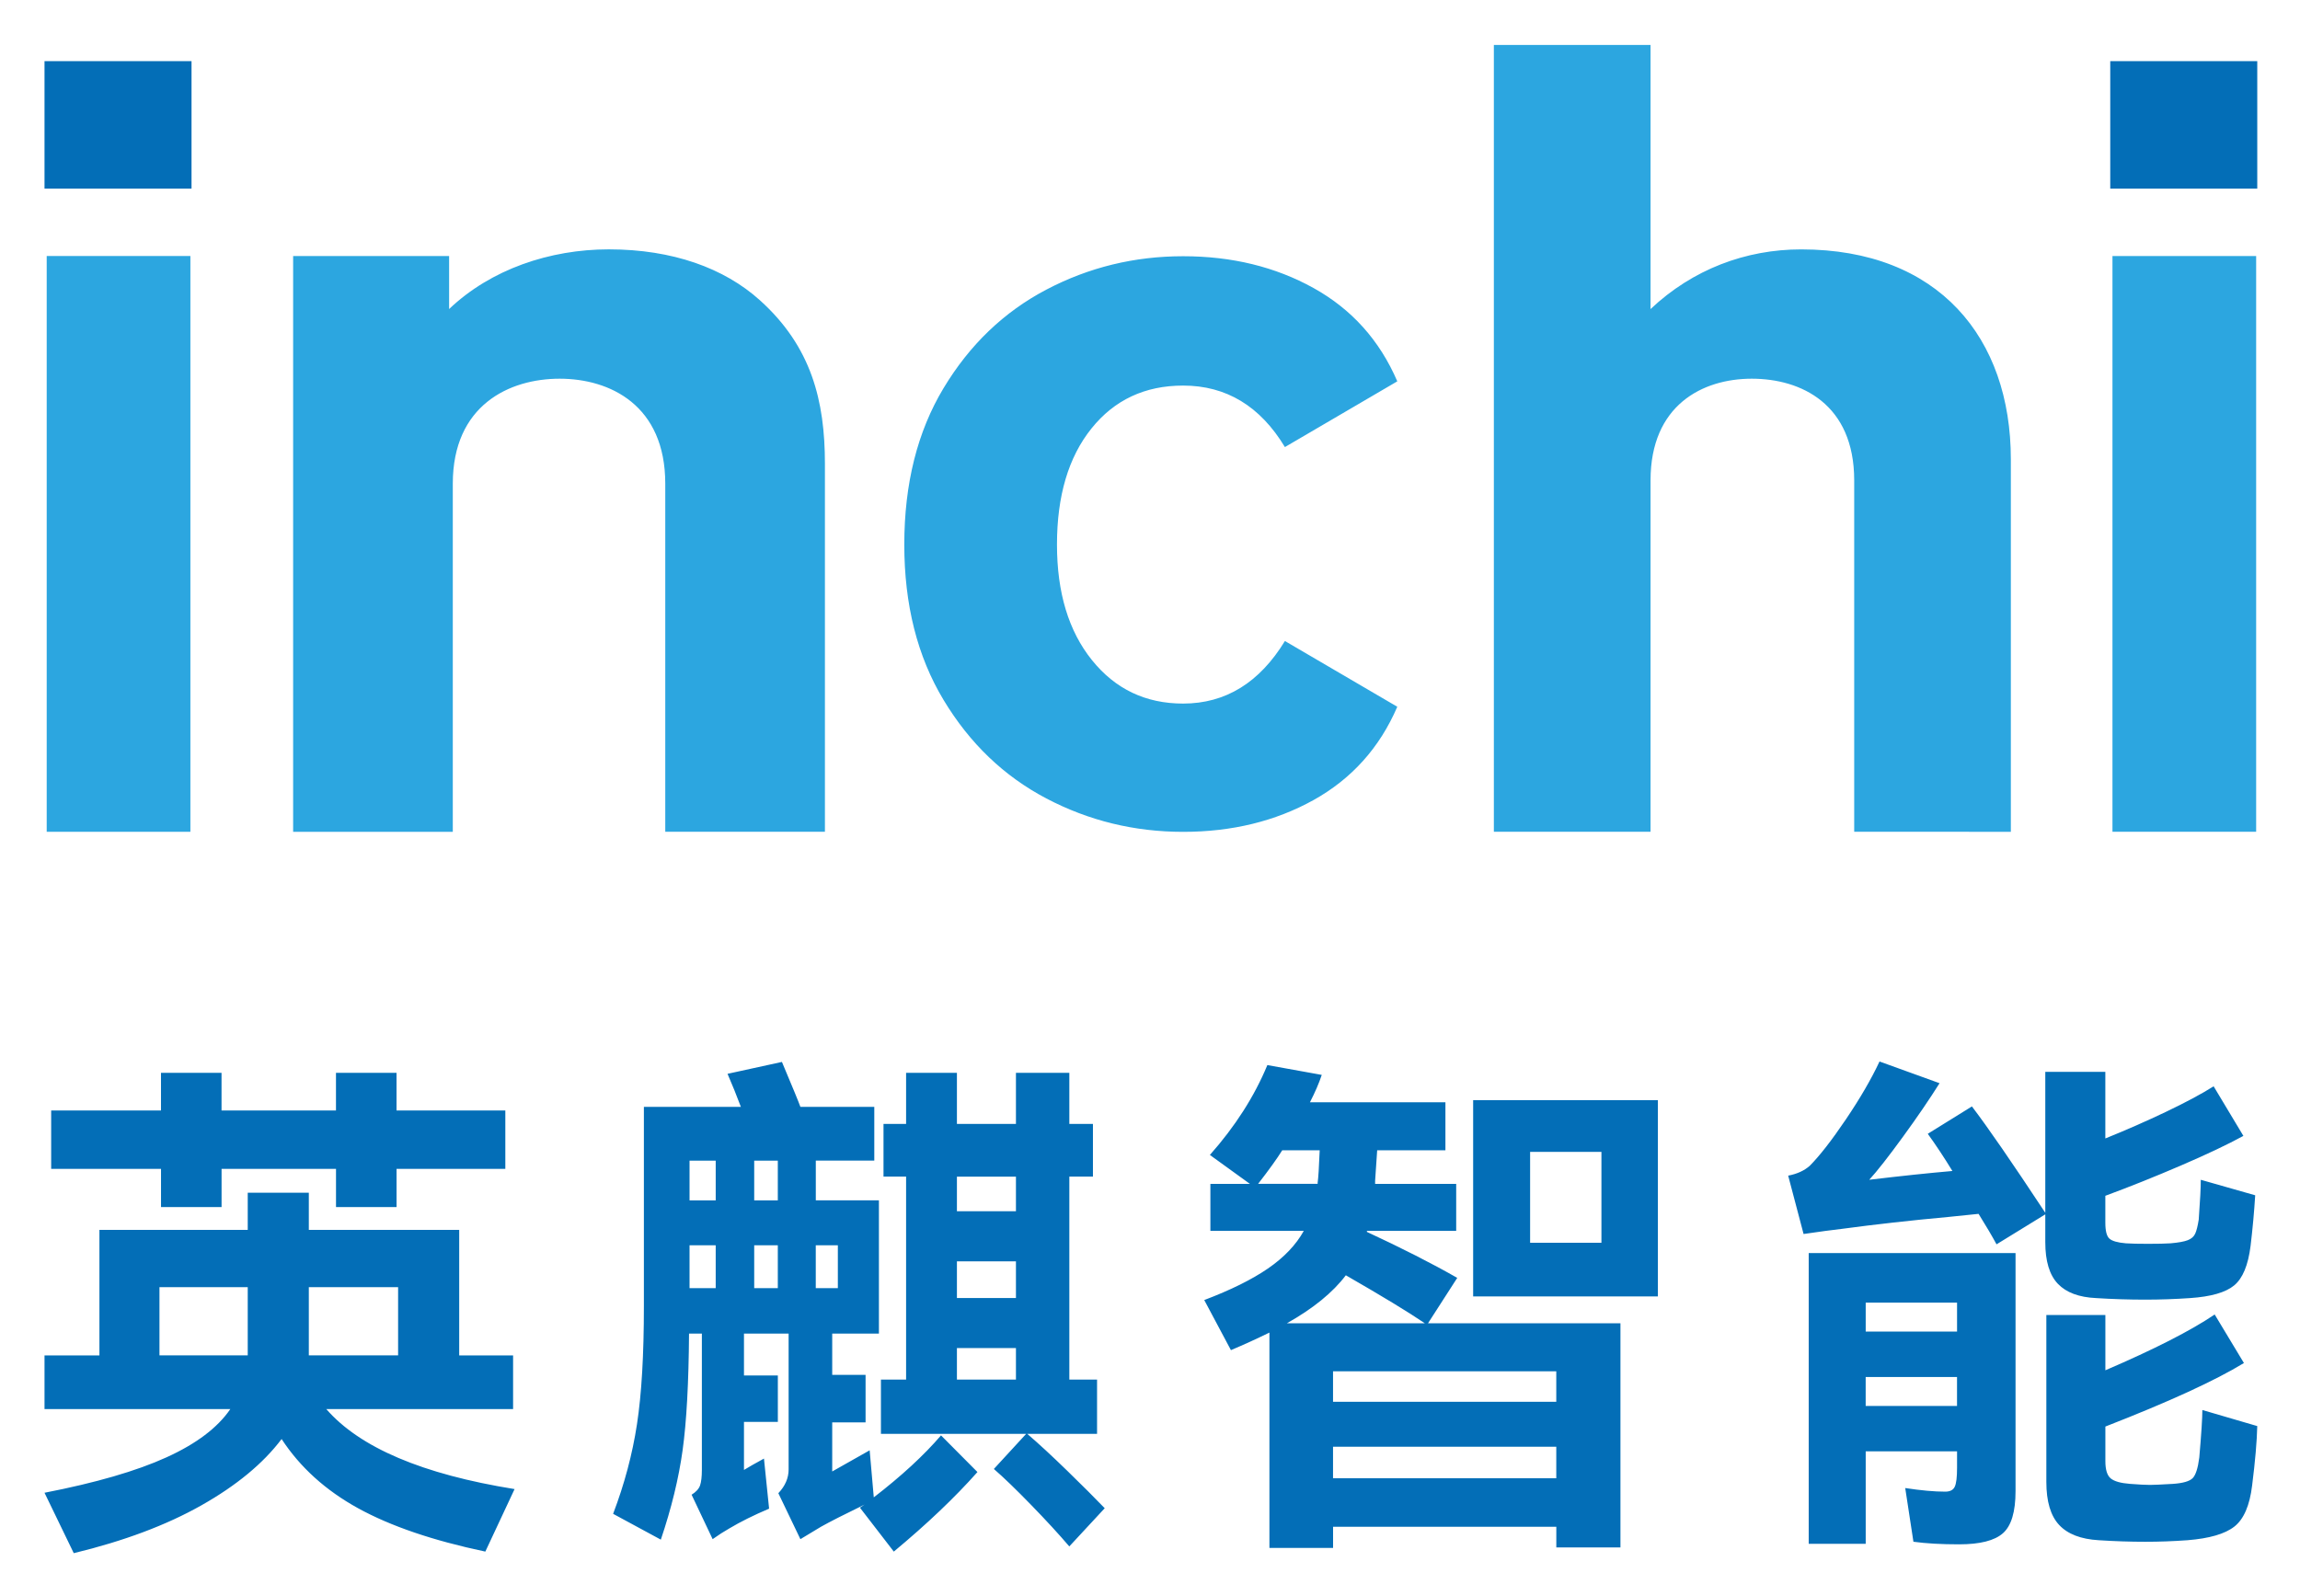
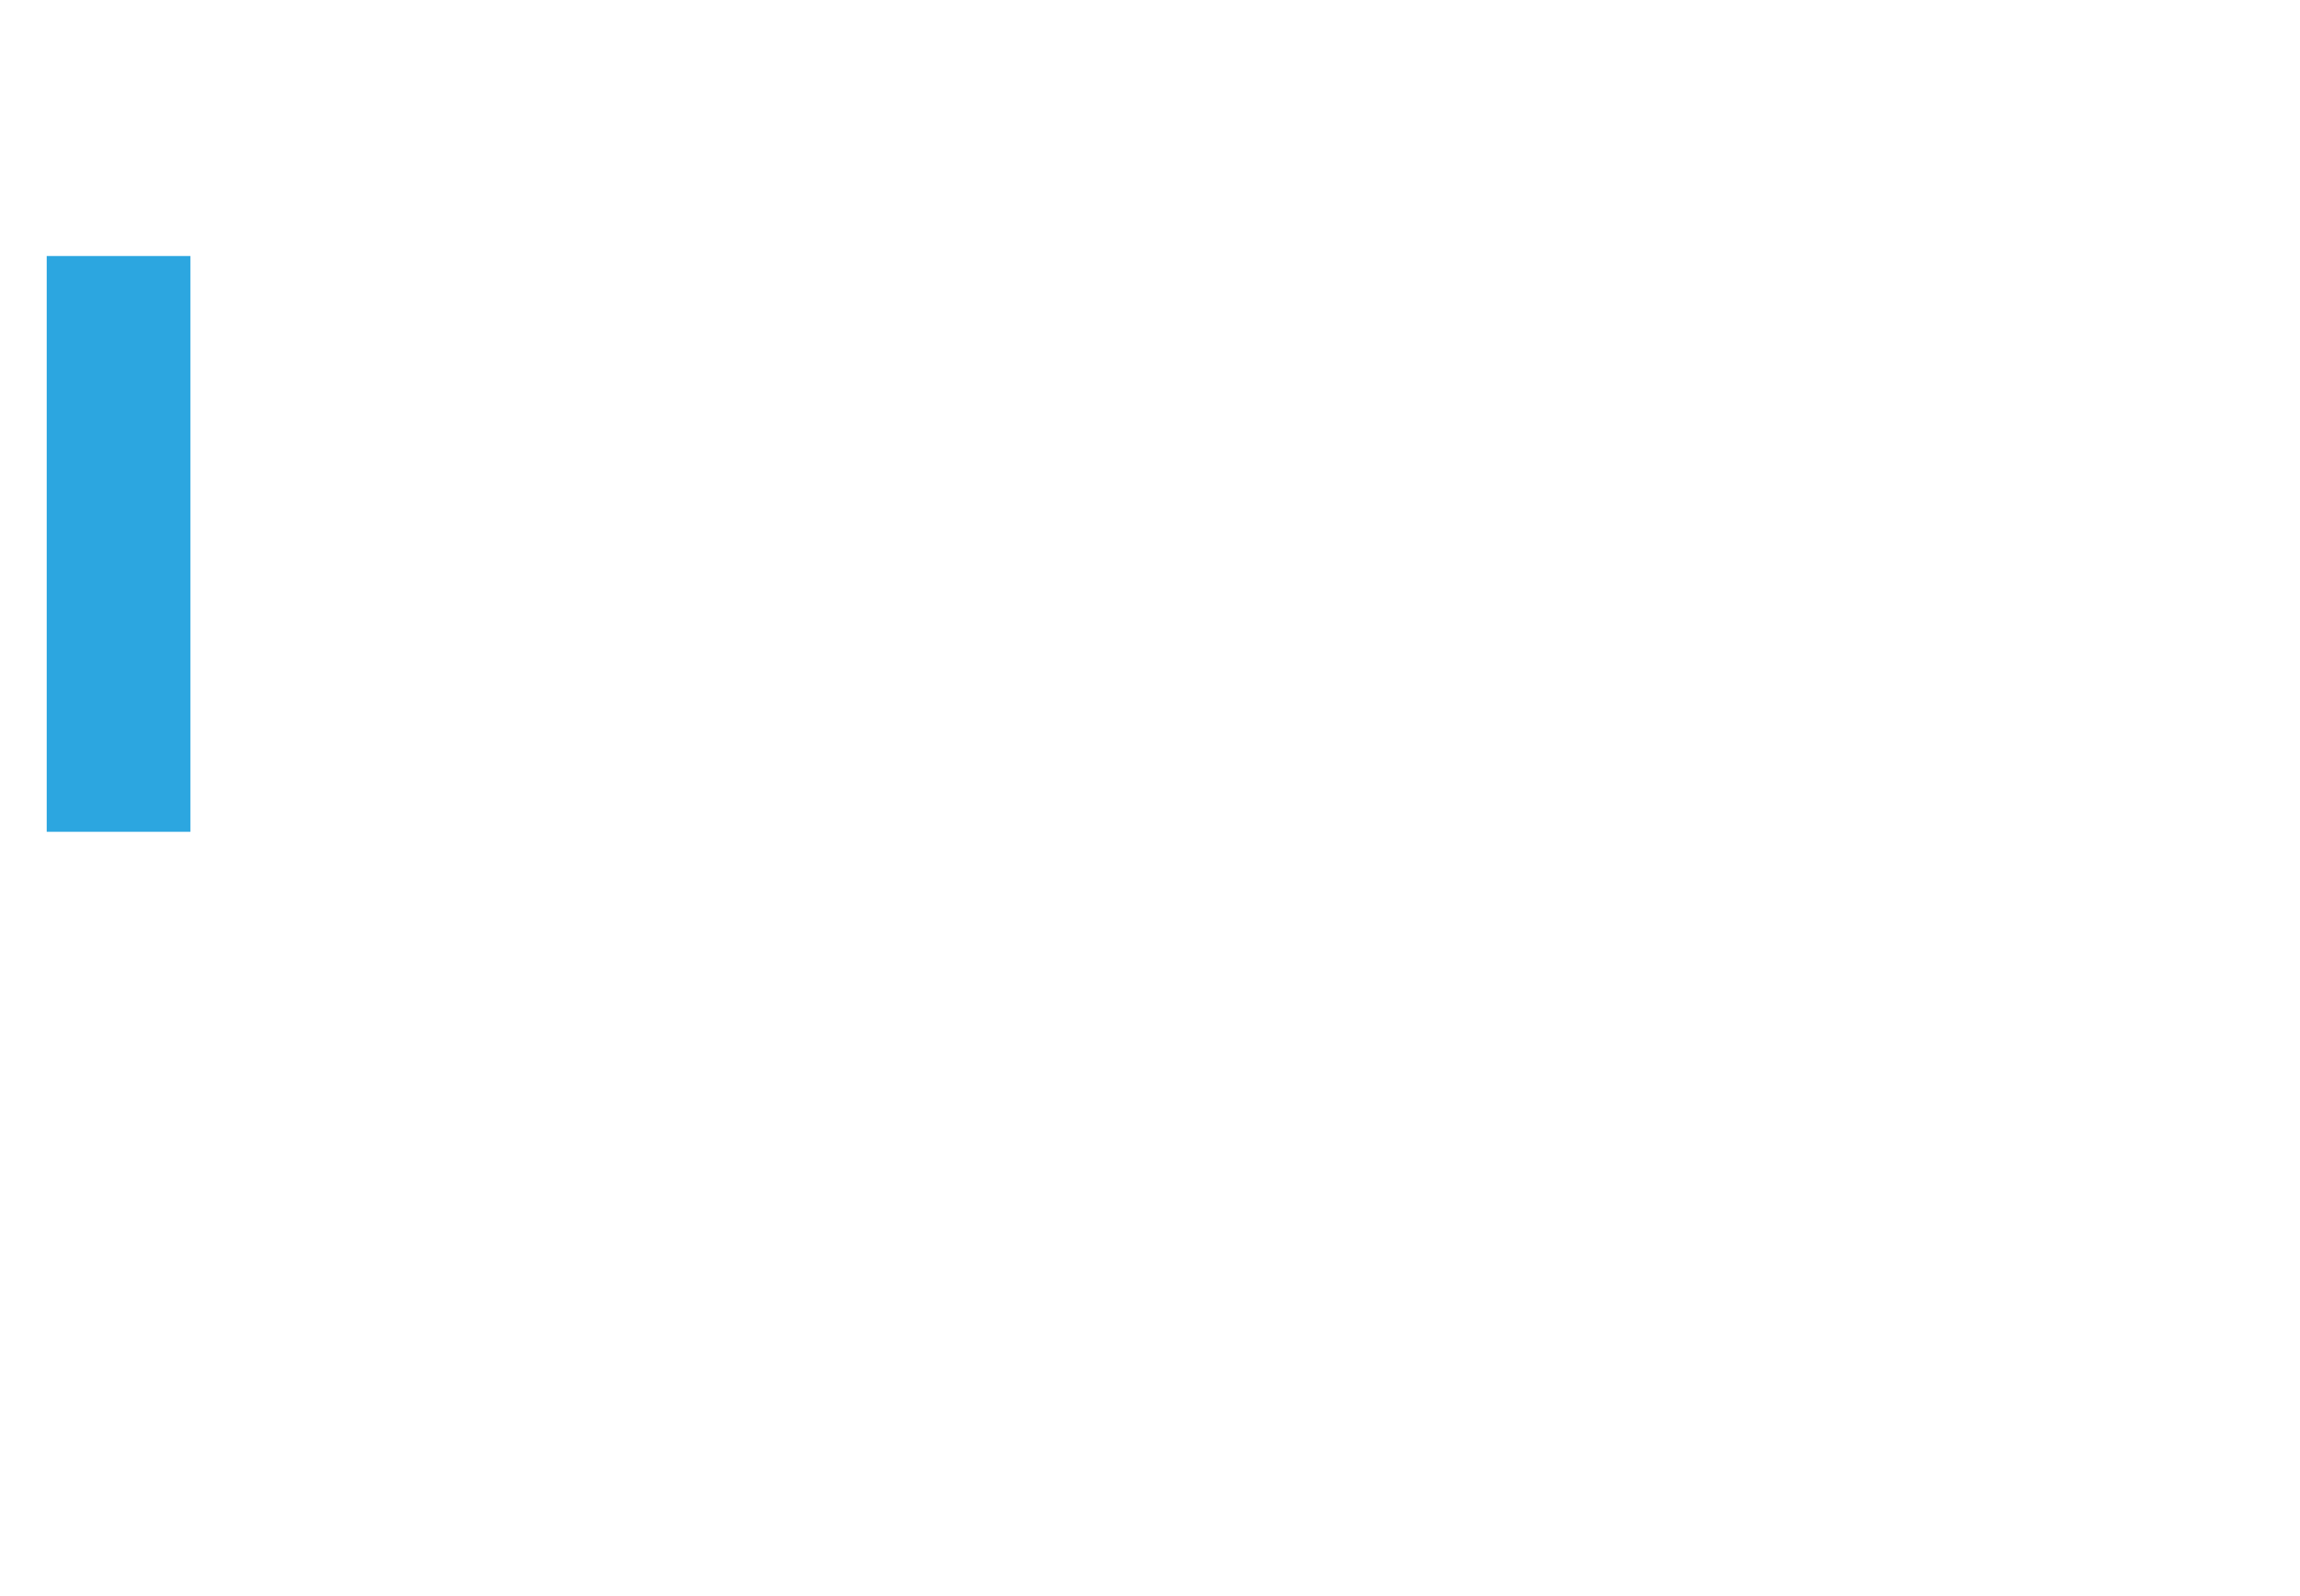
<svg xmlns="http://www.w3.org/2000/svg" xmlns:xlink="http://www.w3.org/1999/xlink" role="img" viewBox="60.54 51.04 725.92 503.92">
  <title>Nanjing YingQi Intelligent Technology Co., Ltd. (member) logo</title>
  <style>svg {enable-background:new 0 0 841.89 595.28}</style>
-   <path fill="#036eb7" d="M74.59 70.34H120.99V110.57H74.59zM726.57 70.34H772.97V110.57H726.57z" />
  <path fill="#2ca6e0" d="M75.28 131.85H120.63V313.6H75.28z" />
  <g>
    <defs>
-       <path id="SVGID_1_" d="M0 0H841.89V595.28H0z" />
-     </defs>
+       </defs>
    <clipPath id="SVGID_2_">
      <use overflow="visible" xlink:href="#SVGID_1_" />
    </clipPath>
-     <path fill="#2ca6e0" d="M270.51 313.61V203.72c0-24.77-17.44-33.14-33.34-33.14-15.89 0-33.72 8.37-33.72 33.14v109.89h-50.39V131.85h49.23v16.74c13.18-12.56 31.79-18.84 50.39-18.84 20.16 0 36.44 5.93 47.68 16.05 16.28 14.65 20.54 31.75 20.54 51.63v116.17H270.51zM645.76 313.61V202.67c0-24.07-16.74-32.09-32.33-32.09-15.59 0-31.95 8.37-31.95 32.09v110.93h-49.45V65.22h49.45v83.38c13.31-12.56 30.05-18.84 47.54-18.84 43.36 0 66.18 27.91 66.18 66.28v117.56H645.76zM727.27 131.85H772.62V313.6H727.27zM466.08 253.38l35.47 20.75c-5.58 12.94-14.39 22.75-26.43 29.45-12.05 6.69-25.77 10.04-41.16 10.04-15.39 0-29.78-3.51-43.17-10.54-13.38-7.03-24.21-17.4-32.46-31.12-8.26-13.72-12.38-30.06-12.38-49.02 0-19.18 4.13-35.64 12.38-49.36 8.25-13.72 19.07-24.09 32.46-31.12 13.38-7.03 27.77-10.54 43.17-10.54 15.39 0 29.11 3.35 41.16 10.04 12.05 6.69 20.86 16.51 26.43 29.45l-35.47 20.75c-7.81-12.93-18.52-19.41-32.12-19.41-12.05 0-21.7 4.52-28.94 13.55-7.25 9.03-10.88 21.25-10.88 36.64 0 15.17 3.68 27.33 11.04 36.47 7.36 9.15 16.95 13.72 28.78 13.72C447.34 273.12 458.05 266.54 466.08 253.38" clip-path="url(#SVGID_2_)" />
-     <path fill="#036eb7" d="M163.51 495.81c10.58 12.17 30.39 20.6 59.44 25.27l-9.23 19.73c-16.52-3.48-29.91-8.04-40.17-13.69-10.26-5.65-18.3-12.93-24.13-21.84-5.83 7.72-14.28 14.7-25.35 20.95-11.07 6.25-24.49 11.27-40.25 15.08l-9.23-19.07c16.2-3.15 29.02-6.87 38.47-11.17 9.45-4.29 16.17-9.37 20.17-15.24H74.59v-16.95h17.33v-39.61h46.81v-11.74h19.28v11.74h47.46v39.61h17.01v16.95H163.51zM130.47 432.07h-19.11v-12.07H76.69v-18.42h34.66v-11.9h19.11v11.9h36.12v-11.9h19.11v11.9h34.34v18.42H185.7v12.07h-19.11v-12.07h-36.12V432.07zM110.87 457.34v21.52h27.86v-1.79-19.73H110.87zM186.19 457.34h-28.18v21.52h28.18V457.34zM336.32 523.69c8.74-6.74 15.82-13.26 21.22-19.56l11.5 11.57c-7.13 8.04-15.93 16.41-26.4 25.11l-10.69-13.86 1.46-.98c-6.48 3.15-11.07 5.49-13.77 7.01l-6.48 3.91-6.96-14.51c2.16-2.28 3.24-4.78 3.24-7.5v-42.88h-14.09v13.21h10.69v14.67h-10.69v15.16c1.4-.87 3.51-2.06 6.31-3.59l1.62 15.81c-4.86 2.06-9.02 4.13-12.47 6.19-1.73.98-3.51 2.12-5.35 3.43l-6.64-14.02c1.4-.87 2.29-1.85 2.67-2.93.37-1.09.57-2.72.57-4.89v-43.04h-4.05c-.11 15.54-.78 27.8-2.02 36.76-1.24 8.97-3.54 18.39-6.88 28.28l-15.06-8.15c3.56-9.35 6.08-18.77 7.53-28.28 1.46-9.51 2.18-21.93 2.18-37.25v-62.93h30.61c-1.3-3.48-2.7-6.95-4.21-10.43l17.17-3.75c3.35 7.94 5.29 12.66 5.83 14.18h23.32v16.95h-18.46v12.55h19.92v42.06H323.2v13.04h10.53v15H323.2v15.49l11.82-6.68L336.32 523.69zM286.43 417.4h-8.26v12.55h8.26V417.4zM278.17 444.13v12.39 1.14h8.26v-13.53H278.17zM298.58 429.95h7.45V417.4h-7.45V429.95zM298.58 457.66h7.45v-13.53h-7.45V457.66zM324.98 444.13h-6.97v13.53h6.97V444.13zM384.75 503.64c3.56 3.04 7.77 6.93 12.63 11.66 4.86 4.73 8.8 8.67 11.83 11.82l-11.18 12.06c-3.24-3.8-7.24-8.15-11.99-13.04-4.75-4.89-8.69-8.7-11.82-11.41l10.2-11.09h-45.84v-17.12h7.94v-64.07h-7.13v-16.63h7.13v-16.14h16.04v16.14h18.63v-16.14h16.85v16.14h7.45v16.63h-7.45v64.07h8.75v17.12H384.75zM381.19 422.45h-18.63v10.92h18.63V422.45zM381.19 449.19h-18.63v11.57h18.63V449.19zM381.19 476.57h-18.63v9.94h18.63V476.57zM511.24 468.75h60.74v70.75h-20.24v-6.52h-70.46v6.68h-20.09v-67.98c-4 1.96-8.05 3.81-12.15 5.54l-8.42-15.81c8.31-3.15 15.01-6.46 20.08-9.94 5.07-3.48 8.86-7.44 11.34-11.9h-29.48v-14.83h12.47l-12.63-9.13c7.99-9.02 14.04-18.47 18.14-28.37l17.17 3.1c-.87 2.61-2.11 5.49-3.73 8.64h42.76v15.16H495.2l-.65 9.62v.98h25.59v14.83h-28.18v.33c11.01 5.11 20.51 9.94 28.51 14.51L511.24 468.75zM476.41 424.73v-.33c.22-1.52.43-4.94.65-10.27h-11.82c-1.62 2.61-4.16 6.14-7.62 10.6H476.41zM466.69 468.75h43.57c-5.29-3.59-13.61-8.64-24.95-15.16C481.21 459.02 475.01 464.08 466.69 468.75M481.27 493.53h70.46v-9.62h-70.46V493.53zM481.27 517.66h70.46v-9.95h-70.46V517.66zM525.49 398.32h58.31v61.95h-58.31V398.32zM543.47 443.32h22.51v-28.69h-22.51V443.32zM710.04 456.28c-2.65-2.77-3.97-7.15-3.97-13.12v-8.8l-15.39 9.46c-1.41-2.61-3.3-5.81-5.67-9.62l-9.55.98c-11.88 1.09-23.06 2.34-33.53 3.75-2.92.33-6.97.87-12.15 1.63l-4.86-18.42c2.81-.54 5.07-1.57 6.8-3.1 3.13-3.15 6.94-8.04 11.42-14.67 4.48-6.63 8.02-12.72 10.61-18.26l18.95 6.85c-3.14 5-6.99 10.65-11.58 16.95-4.59 6.31-8.13 10.82-10.61 13.53 10.04-1.2 18.79-2.12 26.24-2.77-2.59-4.24-5.18-8.15-7.77-11.74l13.93-8.64c4.97 6.52 12.69 17.71 23.16 33.58v-44.5h18.95v21.03c6.48-2.61 12.85-5.41 19.11-8.39 6.26-2.99 11.29-5.68 15.07-8.07l9.39 15.65c-4.97 2.72-11.55 5.84-19.76 9.37-8.21 3.53-16.15 6.71-23.81 9.54v8.48c0 2.61.43 4.29 1.3 5.05.86.76 2.59 1.25 5.18 1.47 1.62.11 3.94.16 6.96.16 3.13 0 5.51-.05 7.13-.16 2.48-.21 4.29-.54 5.43-.98 1.13-.43 1.92-1.11 2.35-2.04.43-.92.81-2.42 1.13-4.48.43-5.87.65-10.05.65-12.55l17.17 4.89c-.32 5.22-.81 10.54-1.46 15.98-.76 6.09-2.48 10.24-5.18 12.47-2.7 2.23-7.34 3.56-13.93 4-4.64.32-9.34.49-14.09.49-5.18 0-10.37-.16-15.55-.49C716.71 460.54 712.69 459.05 710.04 456.28M631.4 538.36v-91.78h65.28v75.15c0 6.52-1.33 10.95-3.97 13.28-2.64 2.34-7.26 3.51-13.85 3.51-5.61 0-10.42-.27-14.41-.82l-2.59-16.95c4.96.76 9.18 1.14 12.63 1.14 1.51 0 2.51-.51 3-1.55.49-1.03.73-3.02.73-5.95v-5.22h-28.83v29.18H631.4zM678.22 462.23h-28.83v9.13h28.83V462.23zM649.38 494.83h28.83v-9.13h-28.83V494.83zM772.97 501.19c-.11 4.78-.65 11.03-1.62 18.75-.76 6.3-2.62 10.62-5.59 12.96-2.97 2.34-7.91 3.77-14.82 4.32-4.54.33-8.96.49-13.28.49-4.75 0-9.67-.16-14.74-.49-5.62-.33-9.78-1.93-12.47-4.81-2.7-2.88-4.05-7.42-4.05-13.61v-52.66h18.63v17.44c15.44-6.63 26.94-12.5 34.5-17.61l9.23 15.32c-9.07 5.54-23.65 12.23-43.73 20.05v10.92c0 2.72.57 4.54 1.7 5.46 1.13.92 3.15 1.49 6.07 1.71 2.81.22 4.91.33 6.32.33 1.18 0 3.62-.11 7.29-.33 3.13-.22 5.18-.82 6.16-1.79.97-.98 1.67-3.15 2.1-6.52.65-7.5.97-12.5.97-15L772.97 501.19z" clip-path="url(#SVGID_2_)" />
  </g>
</svg>